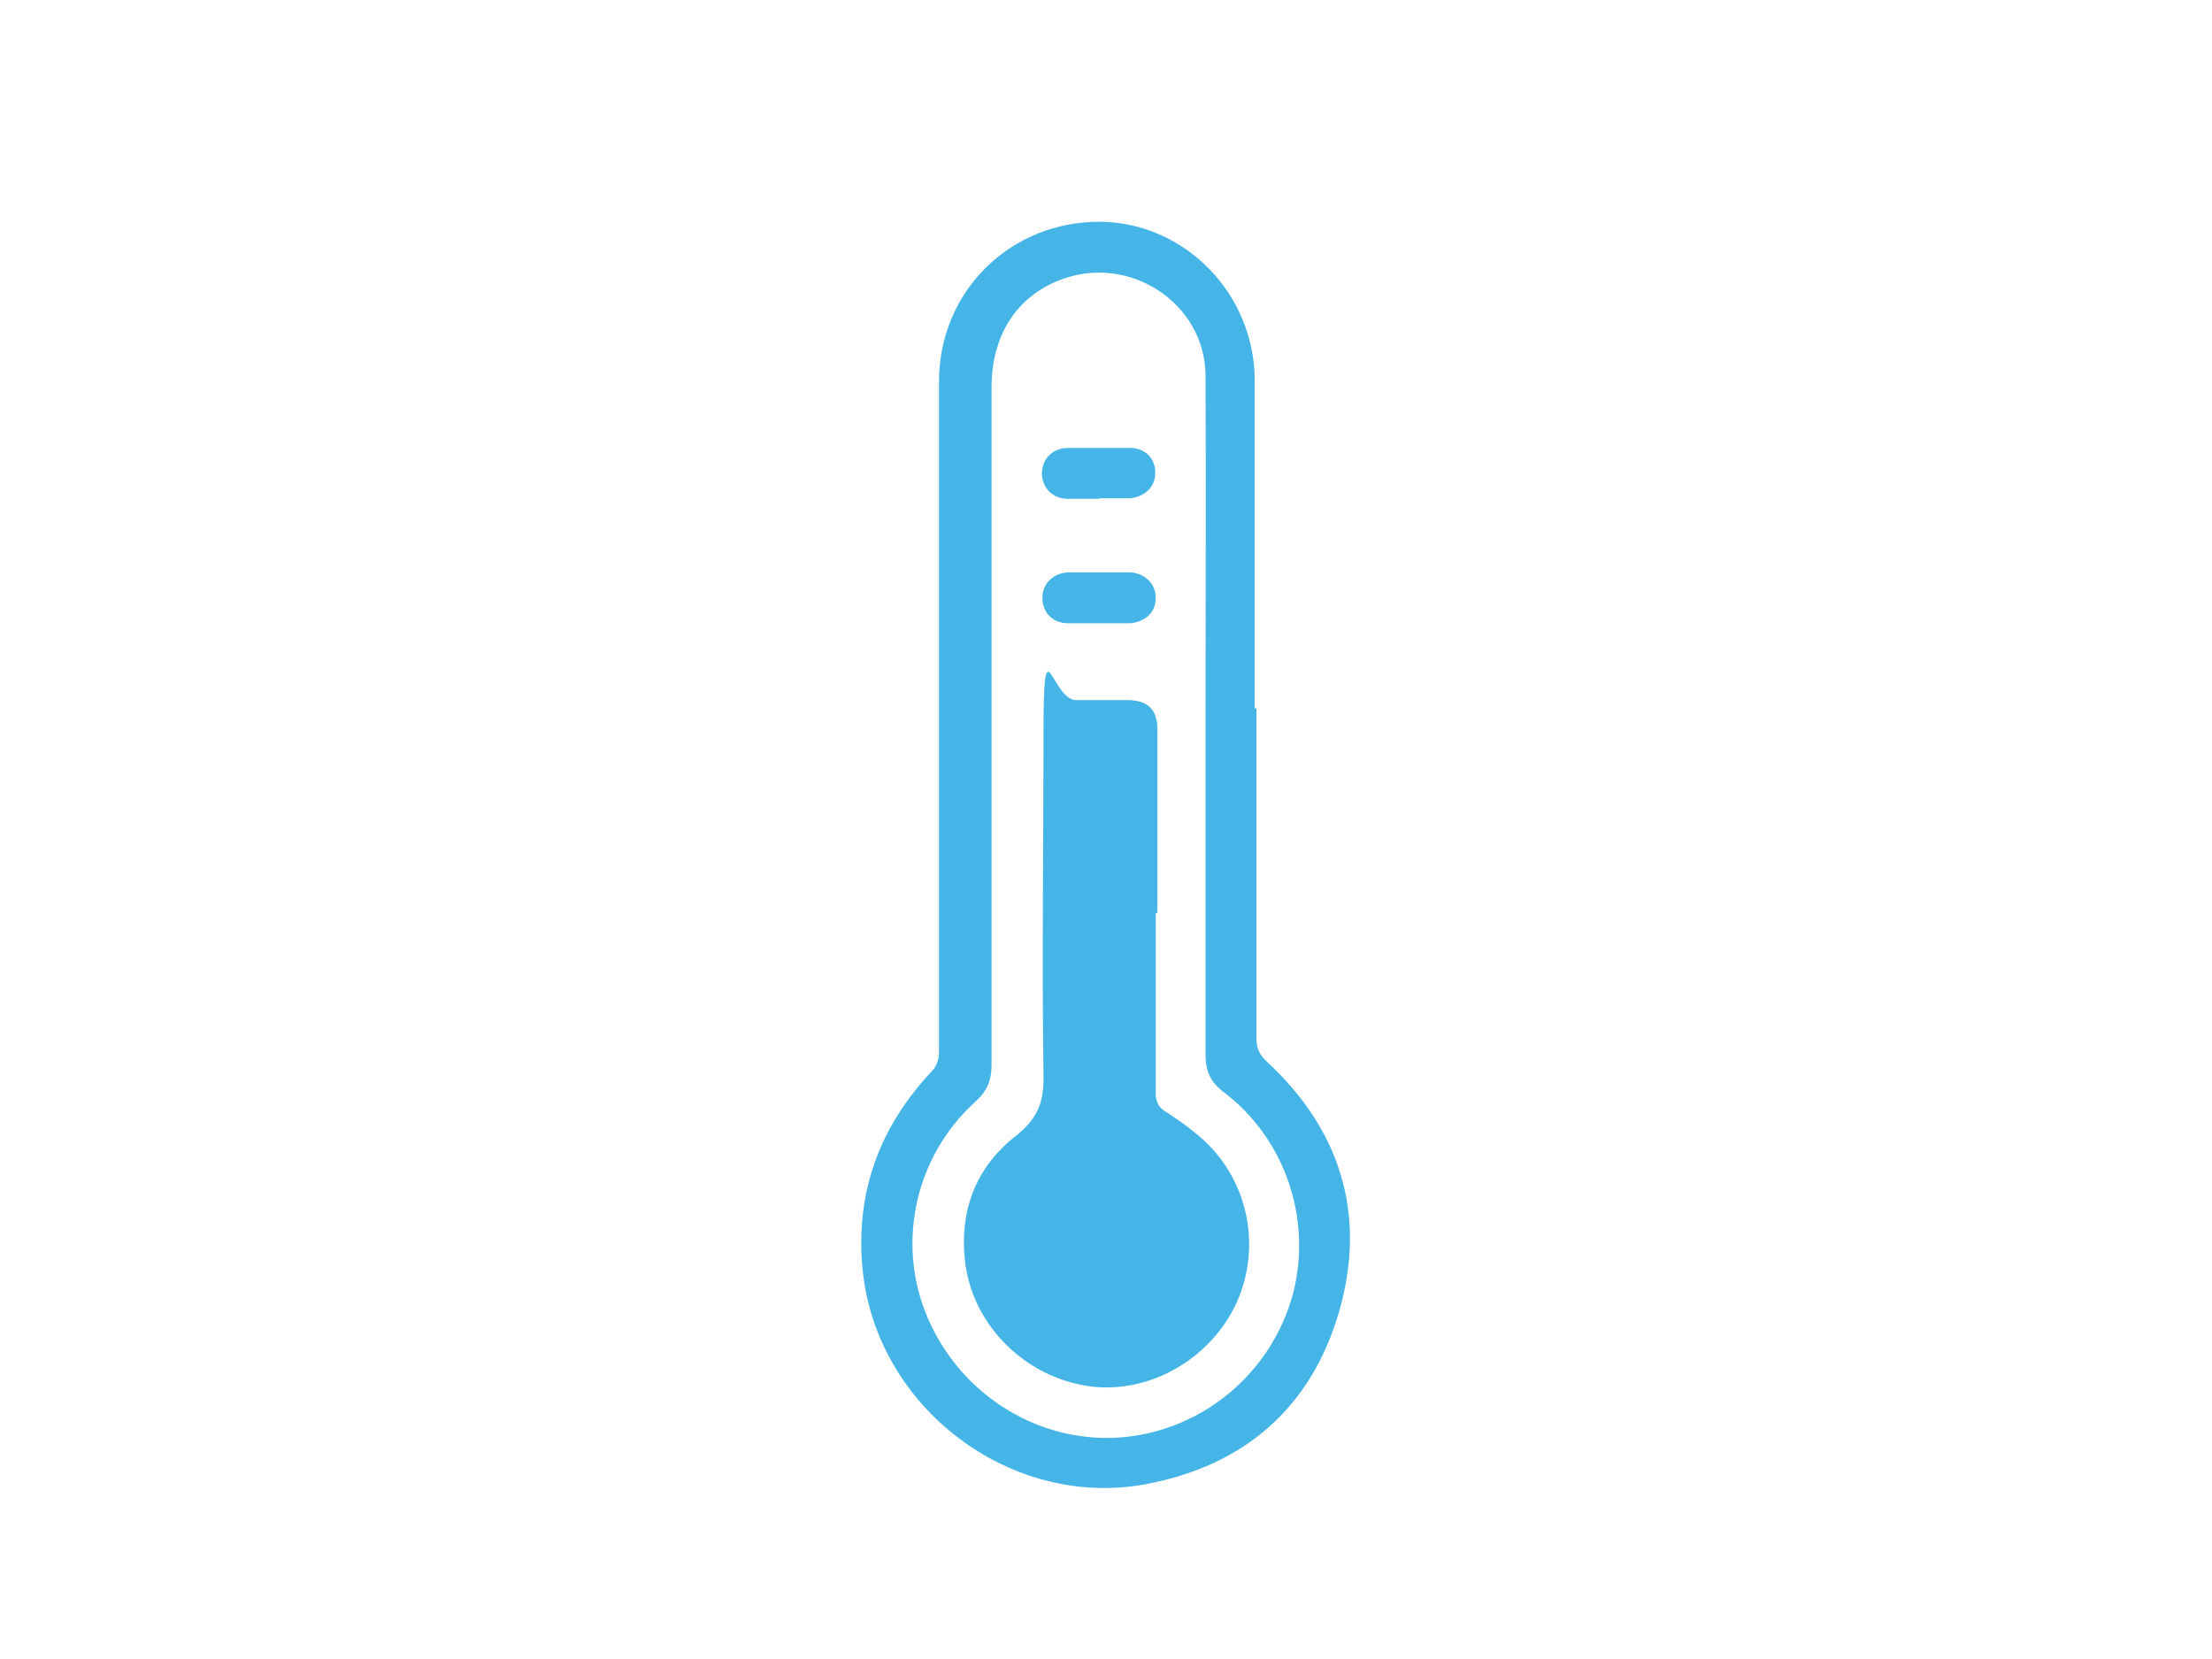
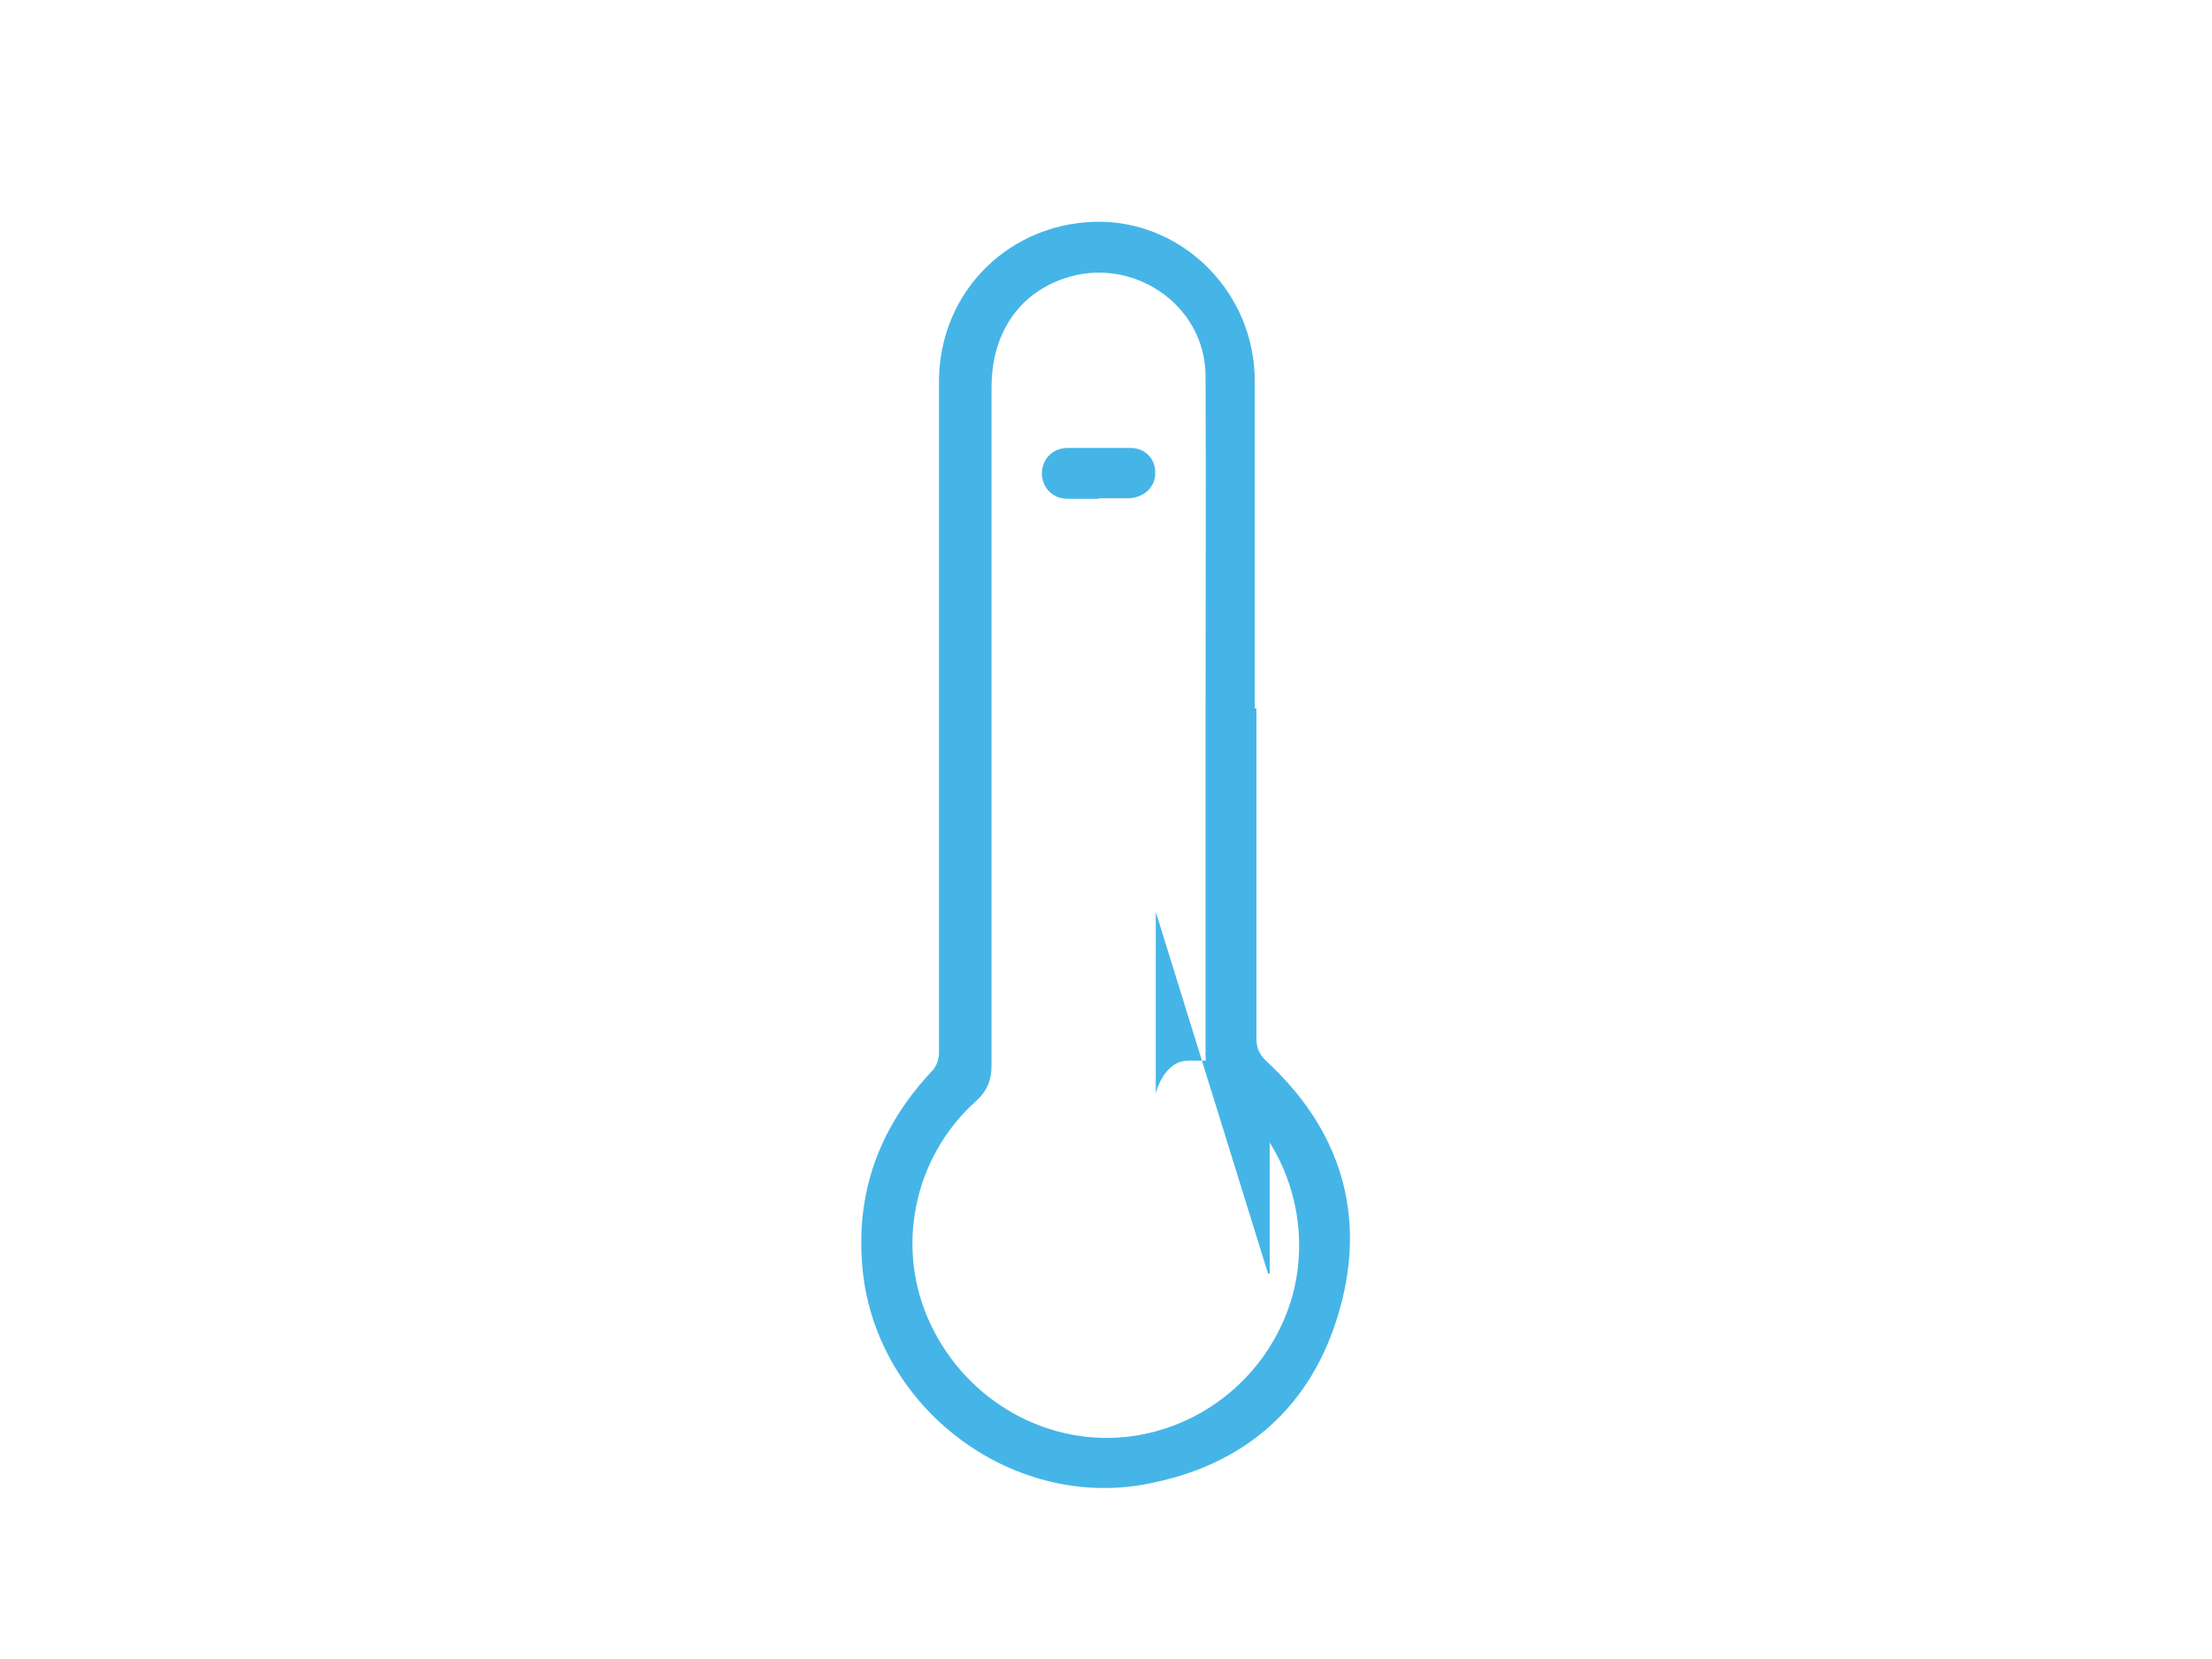
<svg xmlns="http://www.w3.org/2000/svg" version="1.1" viewBox="0 0 400 300">
  <defs>
    <style>
      .cls-1 {
        fill: #45b5e7;
      }
    </style>
  </defs>
  <g>
    <g id="Layer_1">
      <g id="Layer_1-2" data-name="Layer_1">
        <g id="Layer_1-2">
          <g id="Layer_1-2-2" data-name="Layer_1-2">
            <g>
              <path class="cls-1" d="M227.2,128.1v59.6c0,1.7.4,2.8,1.7,4.1,13.4,12.3,18.3,27.7,13.3,45.2-5,17.5-17.2,28.1-35.1,31.4-24.4,4.5-48.6-13.9-51.1-38.7-1.4-14,3-25.9,12.6-36.1.8-.8,1.2-2.2,1.2-3.3v-121.3c0-16.4,13-29.1,29.4-28.9,15.2.3,27.7,13.1,27.7,28.8v59.2h.3ZM218,129.6h0c0-20.6.1-41.1,0-61.7-.1-13-13.5-21.8-25.7-17.5-8.3,2.9-13,10.1-13,19.7v122.5c0,2.8-.8,4.7-2.9,6.6-11.3,10.2-14.6,26.7-8.1,40.3,6.6,14,21.4,22.3,36.5,20.2,13.9-2,25.3-12.1,29-25.7,3.5-13.4-1.3-28-12.5-36.5-2.4-1.8-3.3-3.8-3.3-6.8v-61.1h0Z" />
-               <path class="cls-1" d="M209,164.9v32.8c0,1.4.4,2.4,1.6,3.2,2.2,1.4,4.3,2.9,6.3,4.6,8.7,7.4,11.4,19.7,6.7,30.1-4.7,10.2-15.8,16.5-26.5,15.1-11.6-1.6-20.9-10.8-22.5-21.9-1.3-9.5,1.7-17.6,9.1-23.4,3.8-3,5.1-6,5-10.8-.3-20.7,0-41.4,0-62.1s1.4-5.9,5.9-5.9h9.2c3.8,0,5.5,1.7,5.5,5.4v33.1h-.3Z" />
+               <path class="cls-1" d="M209,164.9v32.8s1.4-5.9,5.9-5.9h9.2c3.8,0,5.5,1.7,5.5,5.4v33.1h-.3Z" />
              <path class="cls-1" d="M198.7,90.2h-5.6c-2.8,0-4.6-2-4.7-4.5,0-2.5,1.7-4.6,4.6-4.7h11.4c2.8,0,4.6,2.1,4.5,4.6,0,2.5-2,4.3-4.6,4.5h-5.6.1Z" />
-               <path class="cls-1" d="M198.6,112.7h-5.5c-2.8,0-4.6-2-4.6-4.6s2-4.5,4.7-4.6h10.9c2.8,0,4.9,2,4.9,4.6s-1.8,4.3-4.6,4.6h-5.8Z" />
            </g>
          </g>
        </g>
      </g>
    </g>
  </g>
</svg>